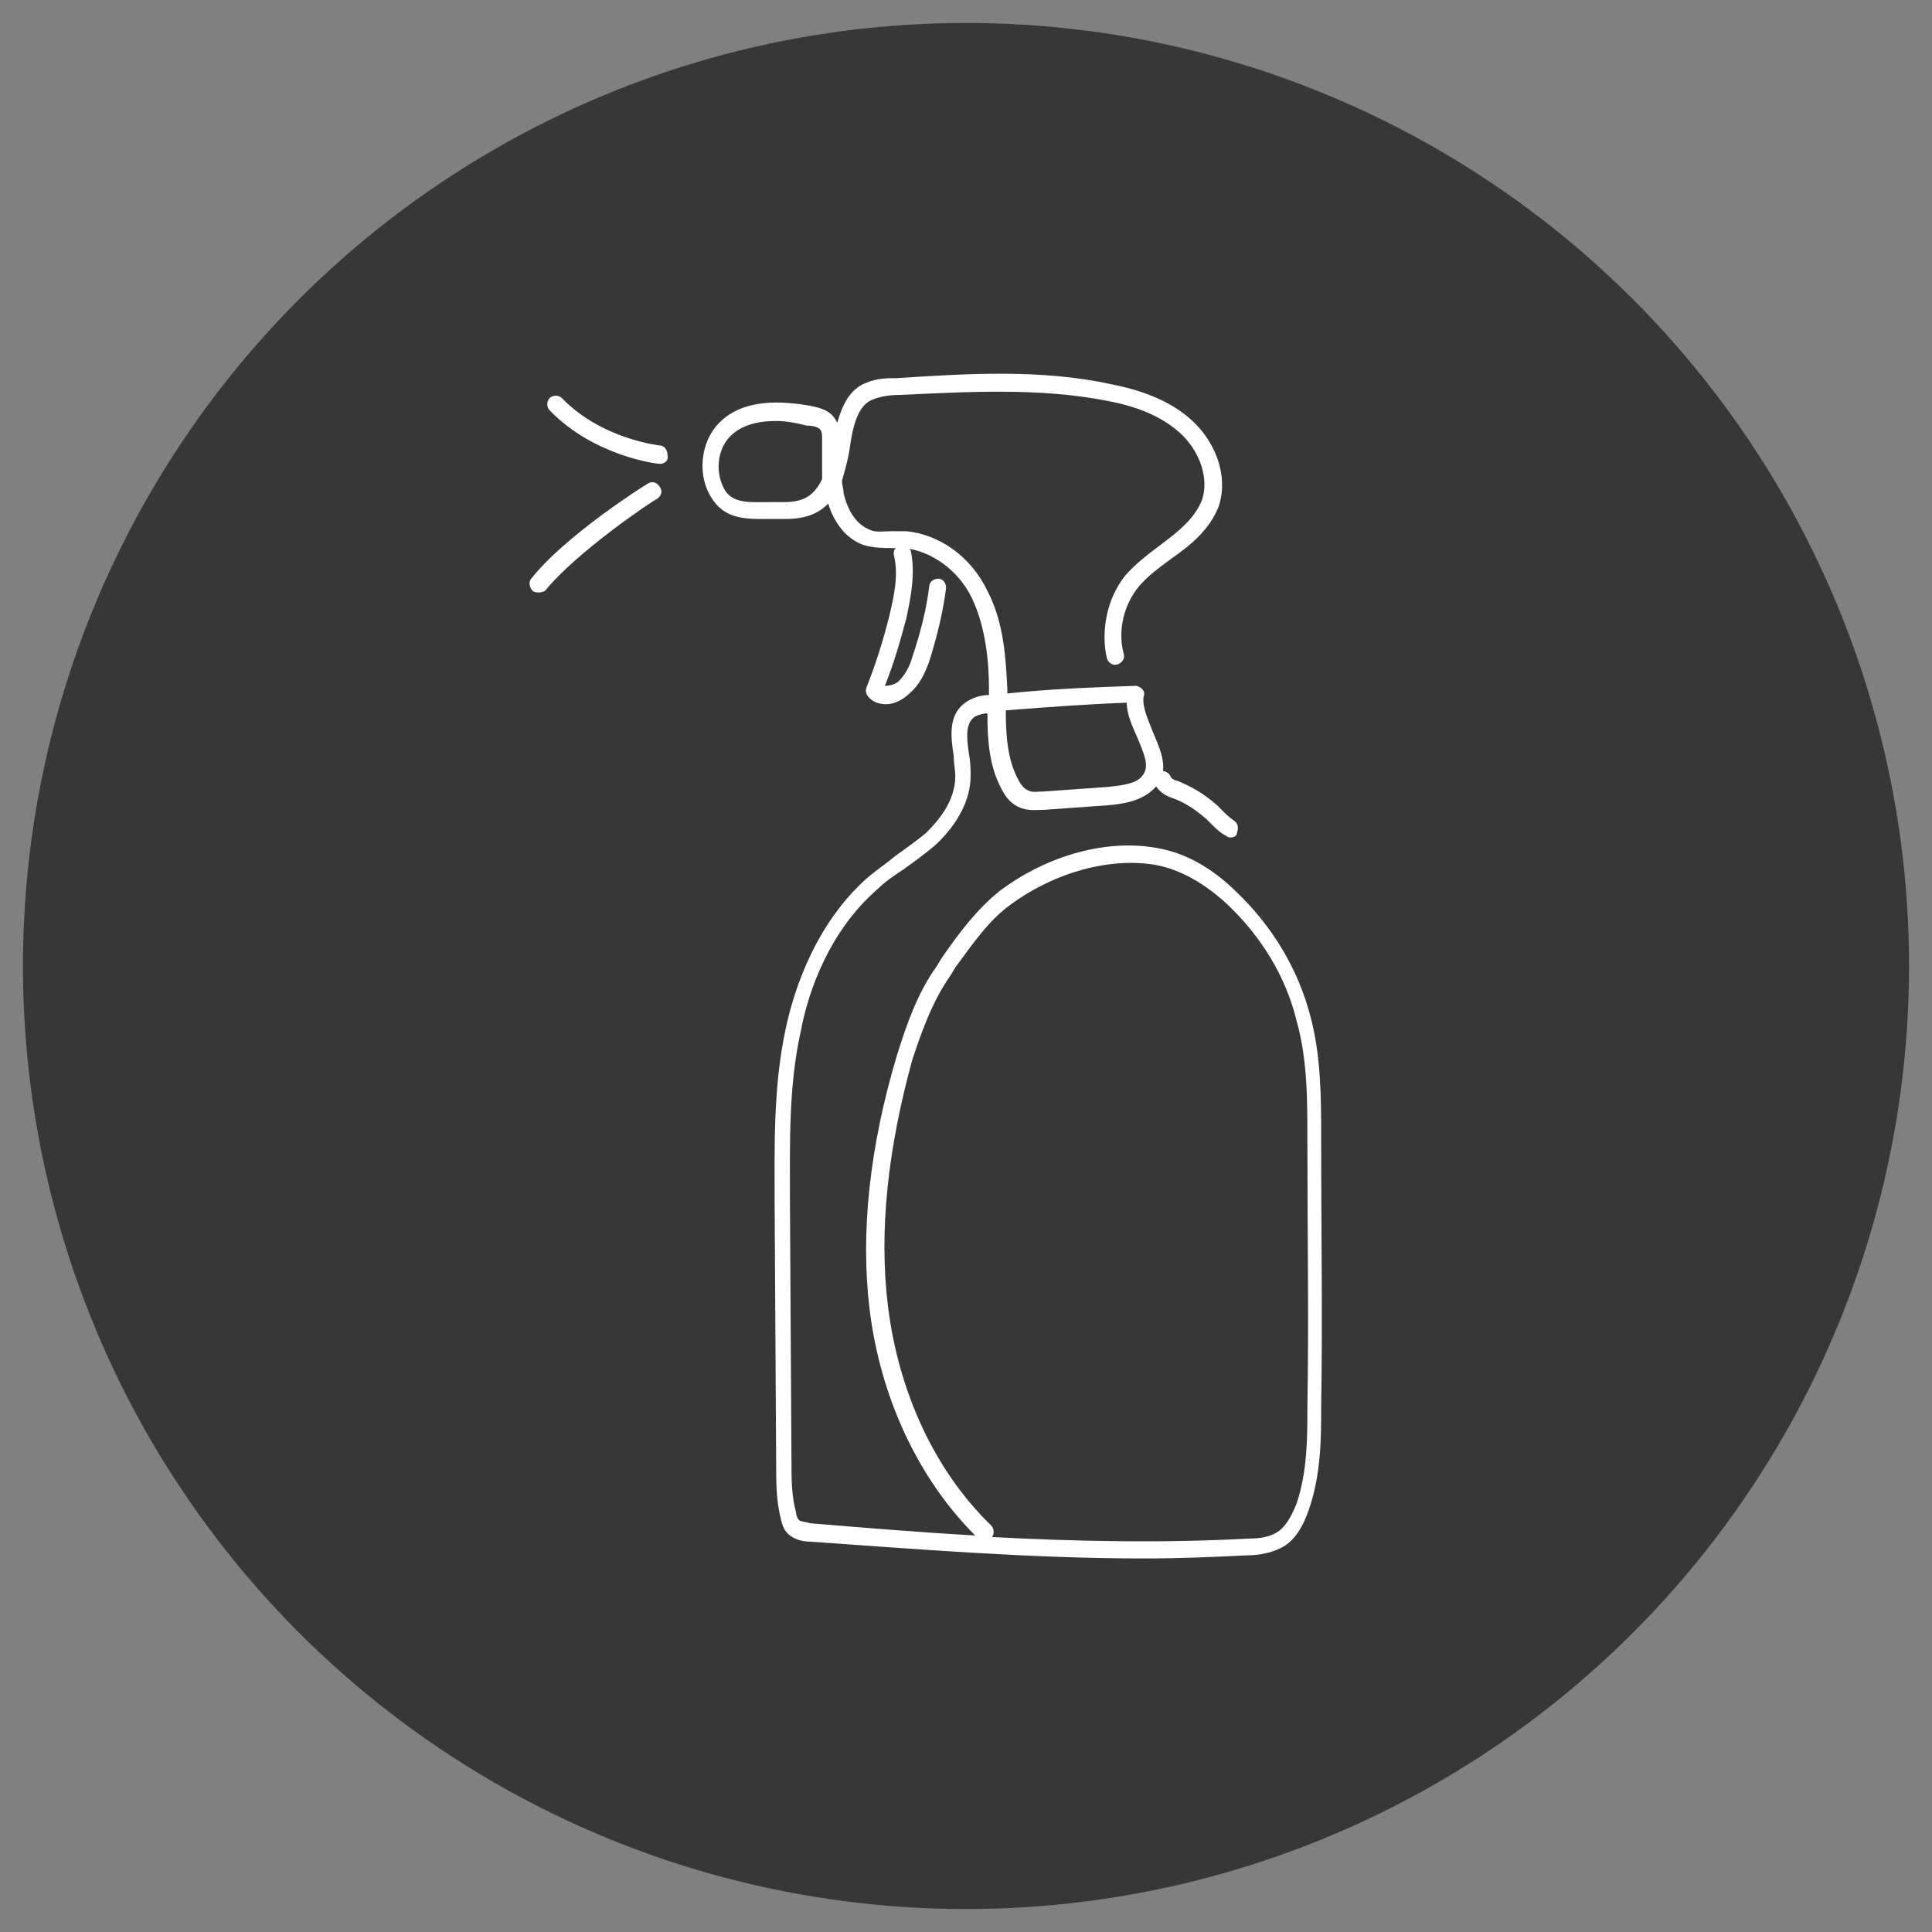
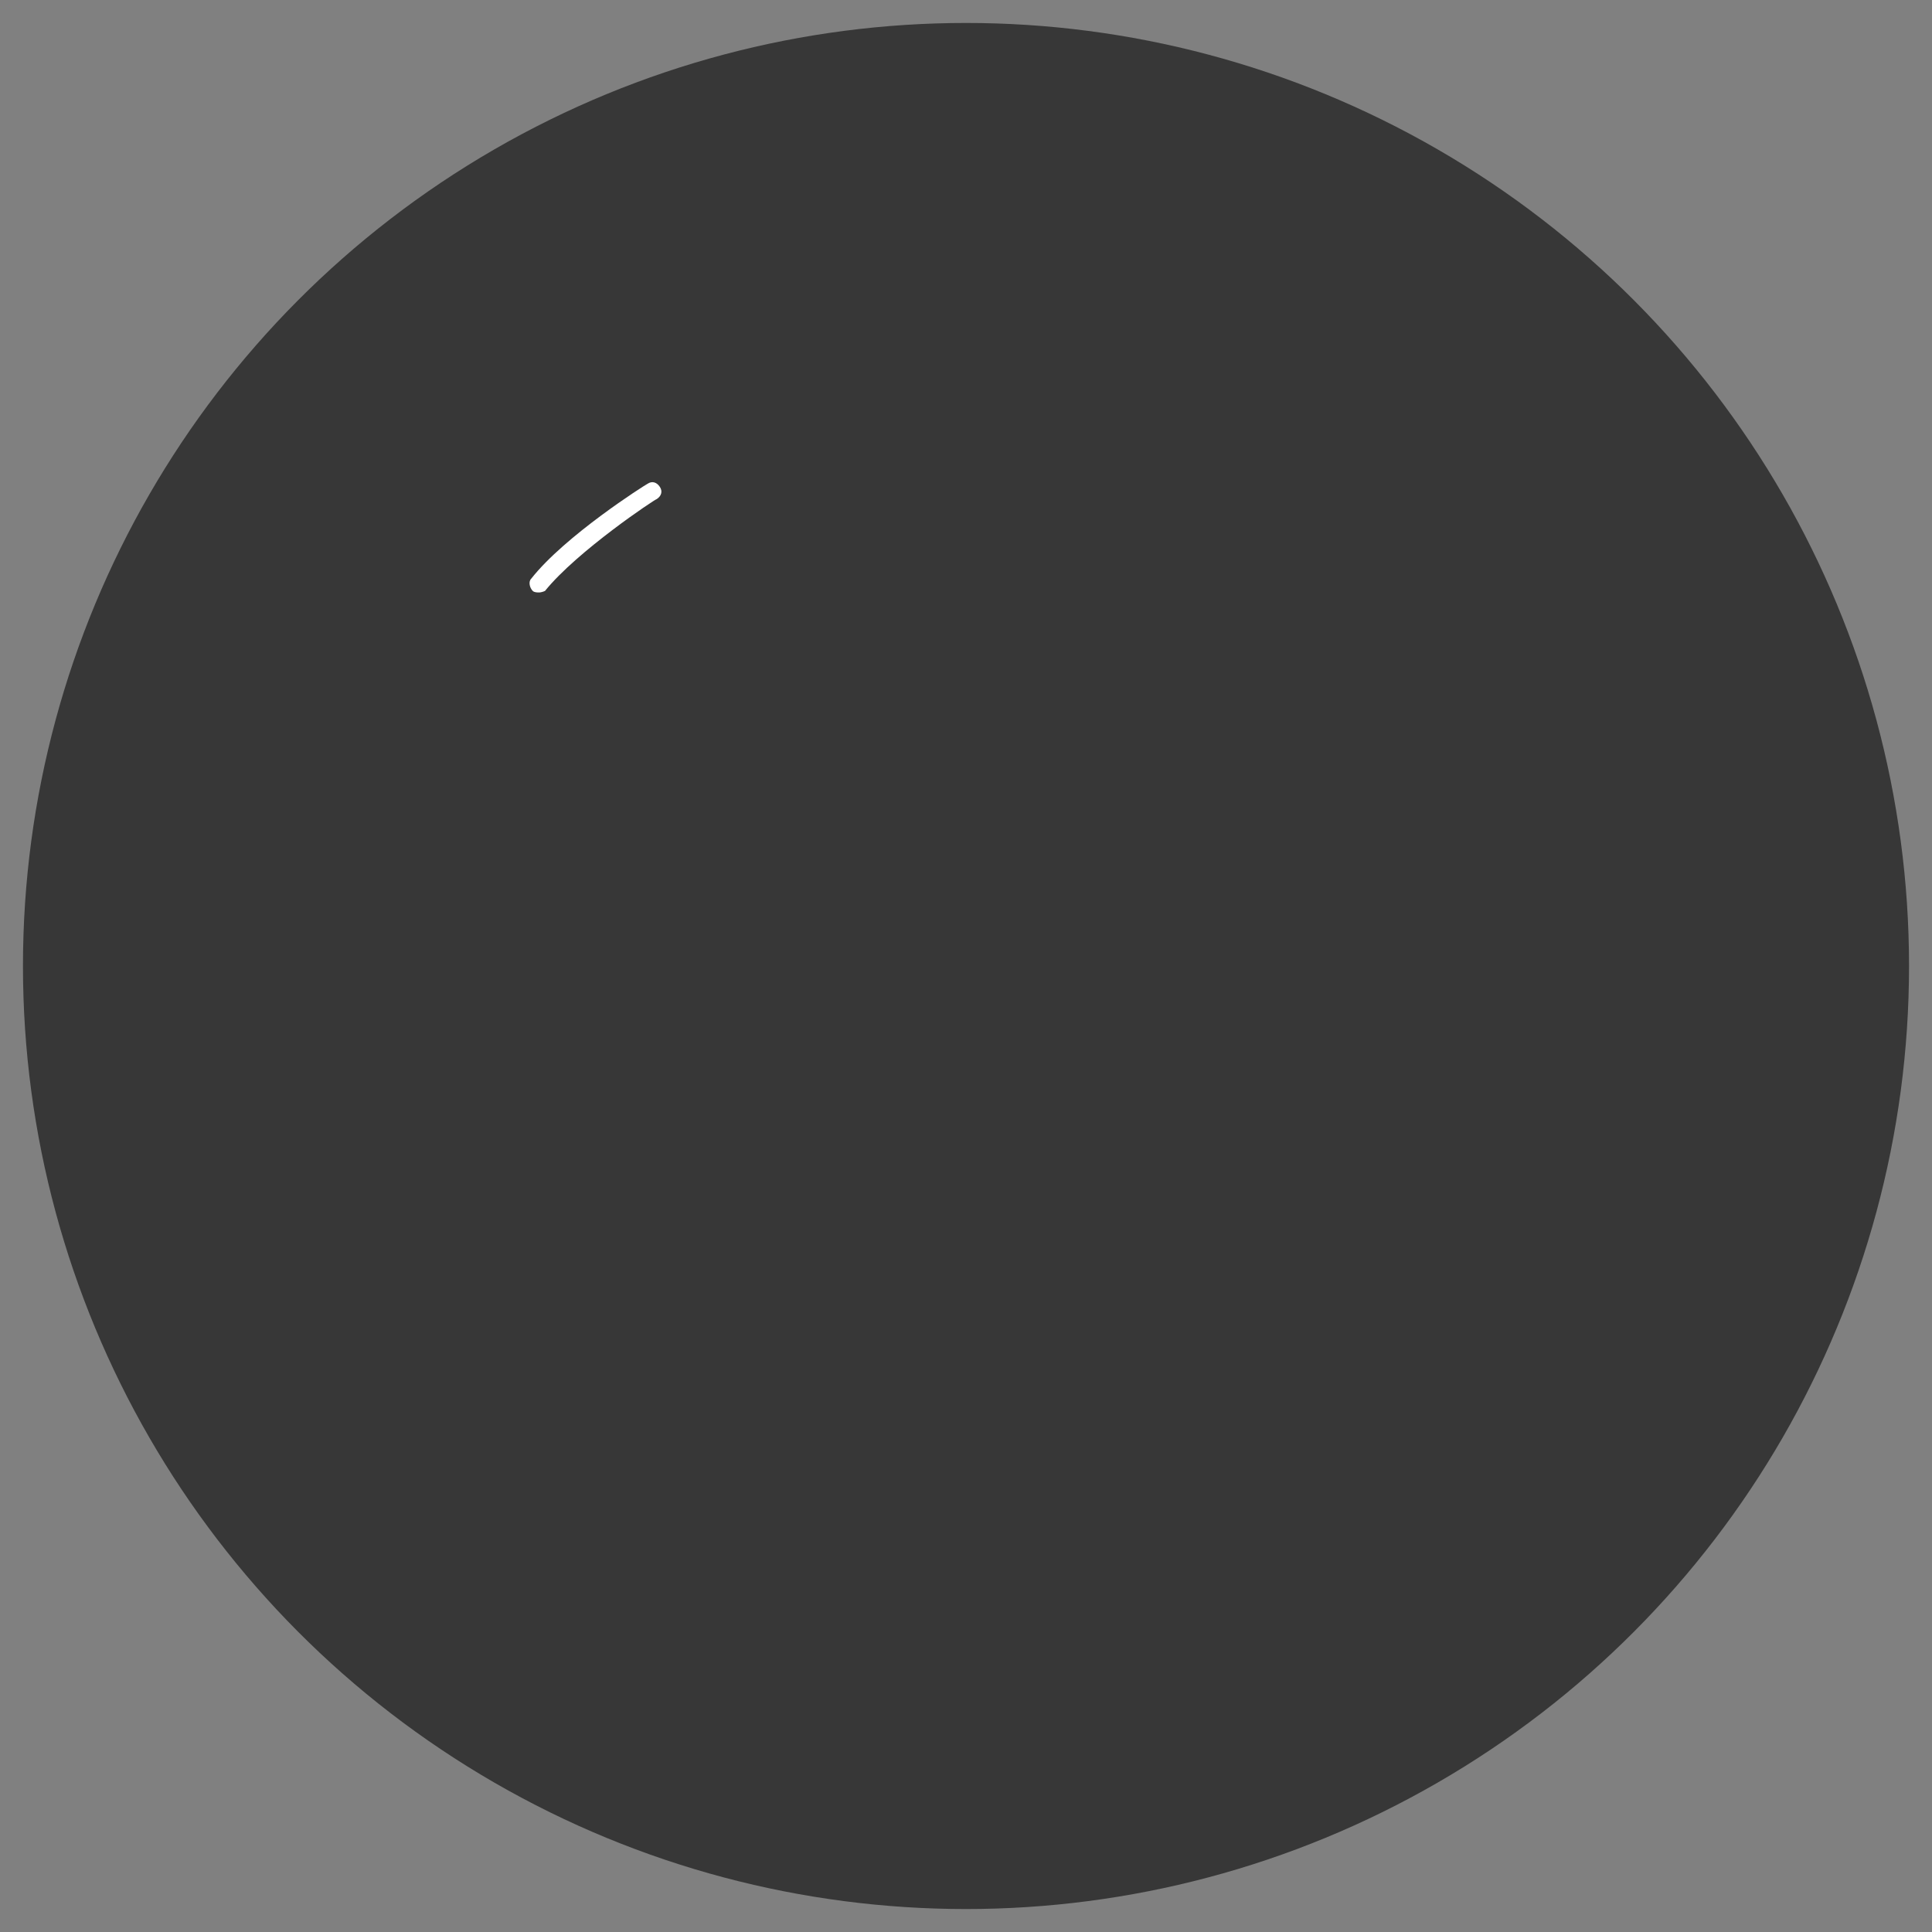
<svg xmlns="http://www.w3.org/2000/svg" version="1.1" id="Capa_1" x="0px" y="0px" viewBox="0 0 126.2 126.2" style="enable-background:new 0 0 126.2 126.2;" xml:space="preserve">
  <rect x="0" y="0" width="126.2" height="126.2" fill="#808080" stroke="none" />
  <style type="text/css">
	.st0{fill:#373737;enable-background:new    ;}
	.st1{opacity:0.4;fill:#6A7553;enable-background:new    ;}
	.st2{fill:#6A7553;}
	.st3{opacity:0.4;fill:#6A7553;}
	.st4{fill:#373737;}
	.st5{fill:#FFFFFF;}
</style>
  <g id="Capa_1_00000066500787550880668600000003243766855696141732_">
    <g>
      <circle class="st0" cx="63.1" cy="63.1" r="61.6" />
    </g>
  </g>
  <g>
-     <path class="st5" d="M43.1,30.3C43.1,30.3,43.1,30.3,43.1,30.3c-0.2,0-4.3-0.5-7.2-3.5c-0.2-0.2-0.2-0.6,0-0.8   c0.2-0.2,0.6-0.2,0.8,0c2.6,2.7,6.4,3.1,6.4,3.1c0.3,0,0.5,0.3,0.5,0.6C43.7,30.1,43.4,30.3,43.1,30.3z" />
    <path class="st5" d="M35.2,38.7c-0.1,0-0.3,0-0.4-0.1c-0.2-0.2-0.3-0.6-0.1-0.8c2.2-2.8,7.4-6.1,7.6-6.2c0.3-0.2,0.6-0.1,0.8,0.2   c0.2,0.3,0.1,0.6-0.2,0.8c-0.1,0-5.2,3.4-7.3,6C35.6,38.6,35.4,38.7,35.2,38.7z" />
-     <path class="st5" d="M74.7,101.8c-7.3,0-14.7-0.6-21.8-1.1c-0.4,0-0.9-0.1-1.3-0.4c-0.4-0.3-0.5-0.7-0.6-1.1   c-0.3-1.2-0.3-2.4-0.3-3.5l-0.1-17.1c0-3.7-0.1-7.5,0.7-11.3c0.6-2.9,2.1-7.1,5.4-10c0.6-0.5,1.2-0.9,1.8-1.4c0.7-0.5,1.4-1,2-1.5   c0.7-0.7,1.9-2,1.9-3.7c0-0.4-0.1-0.8-0.1-1.3c-0.2-1.3-0.4-2.8,0.9-3.6c0.5-0.3,1-0.4,1.4-0.4l0-0.4c0-1.7-0.2-4-1.1-5.9   c-0.9-1.9-2.7-3.1-4.4-3.3c-0.3,0-0.5,0-0.8,0c-0.6,0-1.2,0-1.9-0.2c-1.1-0.4-1.9-1.4-2.3-2.7c-0.6,0.6-1.4,1-2.8,1   c-0.3,0-0.7,0-1,0c-1.3,0-2.8,0.1-3.7-1.2c-1.1-1.5-0.9-3.8,0.4-5.1c1.6-1.6,4.1-1.4,5.9-1.1c0.4,0.1,1.2,0.2,1.6,0.8   c0.1,0.1,0.1,0.2,0.2,0.3c0.3-1.1,0.8-2.2,1.9-2.6c0.7-0.3,1.4-0.3,2-0.3c4.6-0.3,9.4-0.6,14,0.4c1.5,0.3,3.7,0.9,5.3,2.4   c1.4,1.3,2.4,3.5,1.7,5.6c-0.6,1.5-1.8,2.5-3.1,3.4c-0.8,0.6-1.5,1.1-2.1,1.8c-1,1.2-1.4,2.9-1,4.4c0.1,0.3-0.1,0.6-0.4,0.7   c-0.3,0.1-0.6-0.1-0.7-0.4c-0.4-1.8,0-3.9,1.2-5.4c0.7-0.8,1.5-1.4,2.3-2c1.2-0.9,2.2-1.7,2.7-2.9c0.5-1.4-0.1-3.2-1.4-4.4   c-1.1-1-2.6-1.7-4.7-2.1c-4.5-0.9-9.2-0.6-13.7-0.4c-0.6,0-1.2,0.1-1.7,0.3c-1,0.4-1.3,1.8-1.5,3.2c-0.1,0.7-0.3,1.4-0.5,2.1   c0,0.3,0.1,0.5,0.1,0.8c0.2,0.9,0.7,2,1.7,2.4c0.4,0.2,0.9,0.1,1.5,0.1c0.3,0,0.6,0,0.9,0c2.1,0.2,4.2,1.6,5.3,3.9   c1.1,2.1,1.2,4.5,1.3,6.4l0,0.3c2.8-0.3,5.6-0.4,8.4-0.5c0.1,0,0.3,0.1,0.4,0.2c0.1,0.1,0.2,0.3,0.1,0.5c-0.1,0.7,0.3,1.5,0.6,2.3   c0.5,1.2,1.2,2.6,0.1,3.7c-0.8,0.8-1.9,1-3,1.1l-4.2,0.3c-0.5,0-1.1,0.1-1.7-0.2c-0.6-0.3-0.9-0.8-1.1-1.2   c-0.8-1.5-0.9-3.2-0.9-4.9c-0.3,0-0.6,0.1-0.8,0.2c-0.6,0.4-0.6,1.2-0.4,2.5c0.1,0.5,0.1,1,0.1,1.4c0,1.5-0.8,3.1-2.3,4.5   c-0.7,0.6-1.4,1.1-2.1,1.6c-0.6,0.4-1.2,0.8-1.7,1.3c-3.1,2.7-4.5,6.6-5,9.3c-0.8,3.6-0.7,7.4-0.7,11l0.1,17.1c0,1.1,0,2.2,0.3,3.3   c0,0.2,0.1,0.4,0.2,0.5c0.1,0.1,0.4,0.1,0.7,0.2c3.6,0.3,7.2,0.6,10.8,0.8c-3.7-3.7-6.2-9-6.9-14.8c-0.6-5,0-10.6,1.8-16.6   c0.6-1.9,1.3-4,2.6-5.8l0.3-0.5c1.1-1.6,2.3-3.2,3.8-4.4c3.2-2.4,7.1-3.4,10.3-2.8c1.8,0.3,3.6,1.3,5.2,2.9c2.3,2.2,4,5,4.8,8.1   c0.7,2.6,0.7,5.4,0.7,8l0,0.3c0,5.6,0.1,11.5,0,17.2c0,2,0,4.4-0.8,6.7c-0.4,1.2-1,2.1-1.8,2.5c-0.8,0.4-1.6,0.5-2.3,0.5   C79.4,101.7,77.1,101.8,74.7,101.8z M64.8,100.4c5.6,0.3,11.3,0.4,16.8,0.1c0.7,0,1.3-0.1,1.8-0.4c0.5-0.3,0.9-0.9,1.3-1.9   c0.7-2.1,0.7-4.3,0.7-6.3c0.1-5.7,0-11.5,0-17.2l0-0.3c0-2.6,0-5.2-0.7-7.7c-0.7-2.9-2.3-5.5-4.5-7.6c-1.5-1.4-3.1-2.3-4.7-2.6   c-2.9-0.5-6.5,0.4-9.5,2.6c-1.4,1-2.5,2.6-3.6,4.1l-0.3,0.5c-1.2,1.7-1.9,3.7-2.5,5.5C58,75,57.4,80.4,58,85.3   c0.7,5.7,3.1,10.8,6.7,14.3C64.9,99.8,65,100.1,64.8,100.4z M65.7,46.4c0,1.6,0.1,3.2,0.8,4.5c0.2,0.4,0.4,0.6,0.6,0.7   c0.3,0.2,0.7,0.1,1.1,0.1l4.2-0.3c0.9-0.1,1.8-0.2,2.2-0.7c0.5-0.6,0.2-1.3-0.3-2.5c-0.3-0.7-0.7-1.5-0.7-2.3   C70.9,46,68.3,46.2,65.7,46.4z M50.7,27.5c-1.3,0-2.3,0.3-3,1c-0.9,0.9-1,2.5-0.3,3.6c0.6,0.8,1.6,0.7,2.8,0.7c0.3,0,0.7,0,1,0   c1.4,0,2-0.5,2.5-1.5c0-0.4,0-0.9,0-1.3c0-0.4,0-0.9,0-1.3c0-0.2,0-0.5-0.1-0.6c-0.1-0.2-0.5-0.3-0.9-0.3   C51.9,27.6,51.3,27.5,50.7,27.5z" />
-     <path class="st5" d="M57.9,46c-0.4,0-0.8-0.1-1.1-0.4c-0.2-0.2-0.3-0.4-0.2-0.7c0.6-1.5,1.1-3.1,1.5-4.7c0.3-1.3,0.6-2.6,0.3-3.9   c-0.1-0.3,0.1-0.6,0.4-0.7c0.3-0.1,0.6,0.1,0.7,0.4c0.3,1.5,0,3-0.3,4.4c-0.4,1.5-0.8,2.9-1.4,4.4c0.3,0,0.7-0.1,0.9-0.3   c0.4-0.4,0.7-0.9,0.9-1.6c0.5-1.5,0.9-3,1.1-4.6c0-0.3,0.3-0.5,0.6-0.5c0.3,0,0.5,0.3,0.5,0.6c-0.2,1.6-0.6,3.2-1.1,4.8   c-0.3,0.8-0.6,1.5-1.3,2.1C59,45.7,58.4,46,57.9,46z" />
-     <path class="st5" d="M80.4,54.7c-0.1,0-0.2,0-0.3-0.1c-0.4-0.2-0.7-0.5-1-0.8l-0.3-0.3c-0.7-0.6-1.4-1.1-2.3-1.4   c-0.3-0.1-0.9-0.4-1.1-1c-0.1-0.3,0.1-0.6,0.4-0.7c0.3-0.1,0.6,0.1,0.7,0.4c0.1,0.1,0.3,0.2,0.4,0.2c1,0.4,1.8,0.9,2.6,1.6l0.3,0.3   c0.3,0.3,0.5,0.5,0.8,0.7c0.3,0.2,0.3,0.5,0.2,0.8C80.8,54.6,80.6,54.7,80.4,54.7z" />
  </g>
</svg>